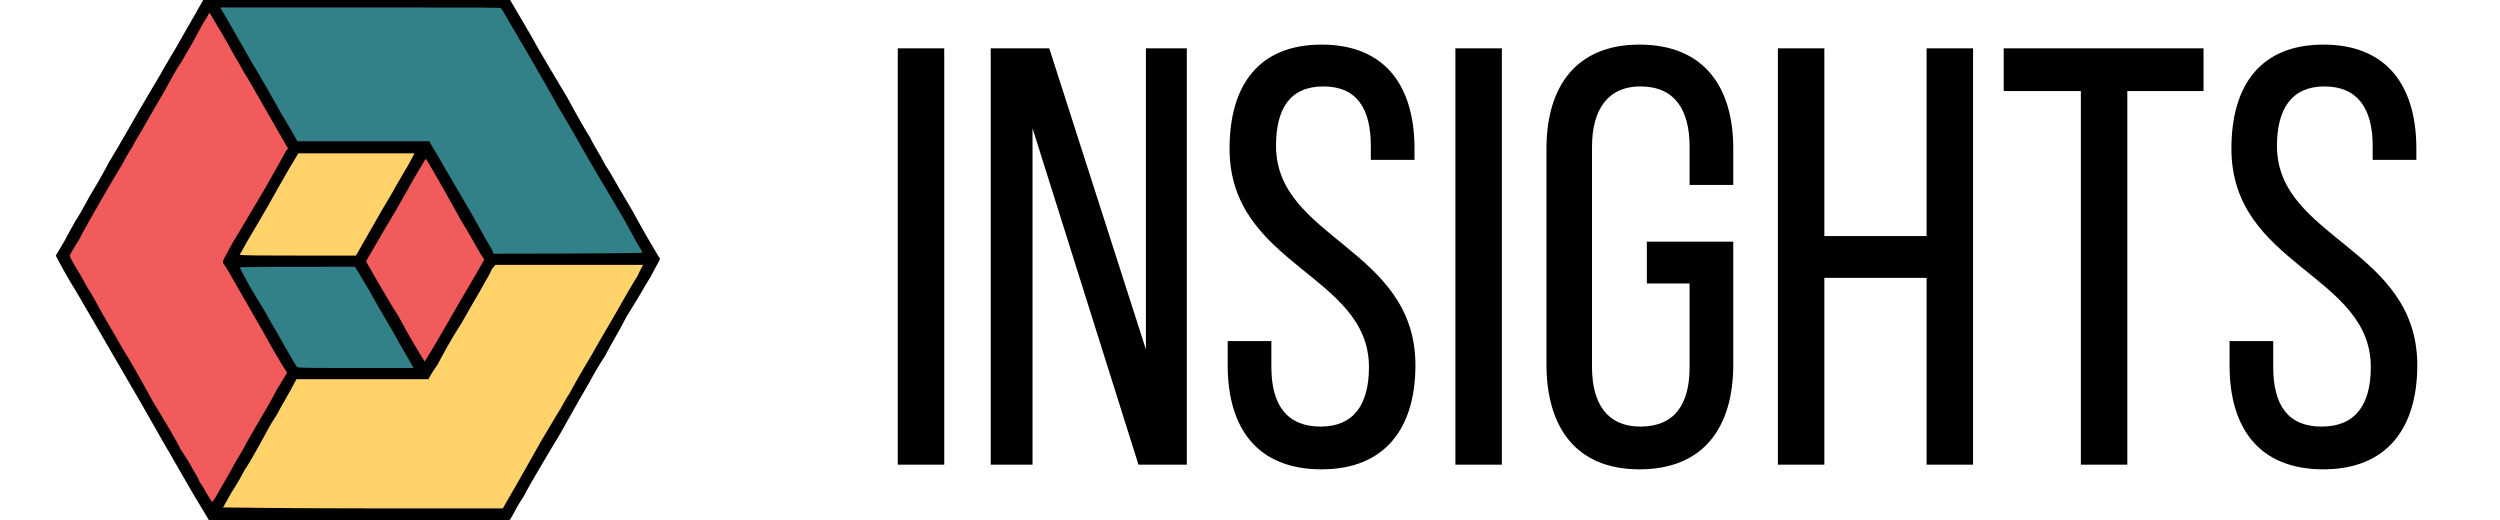
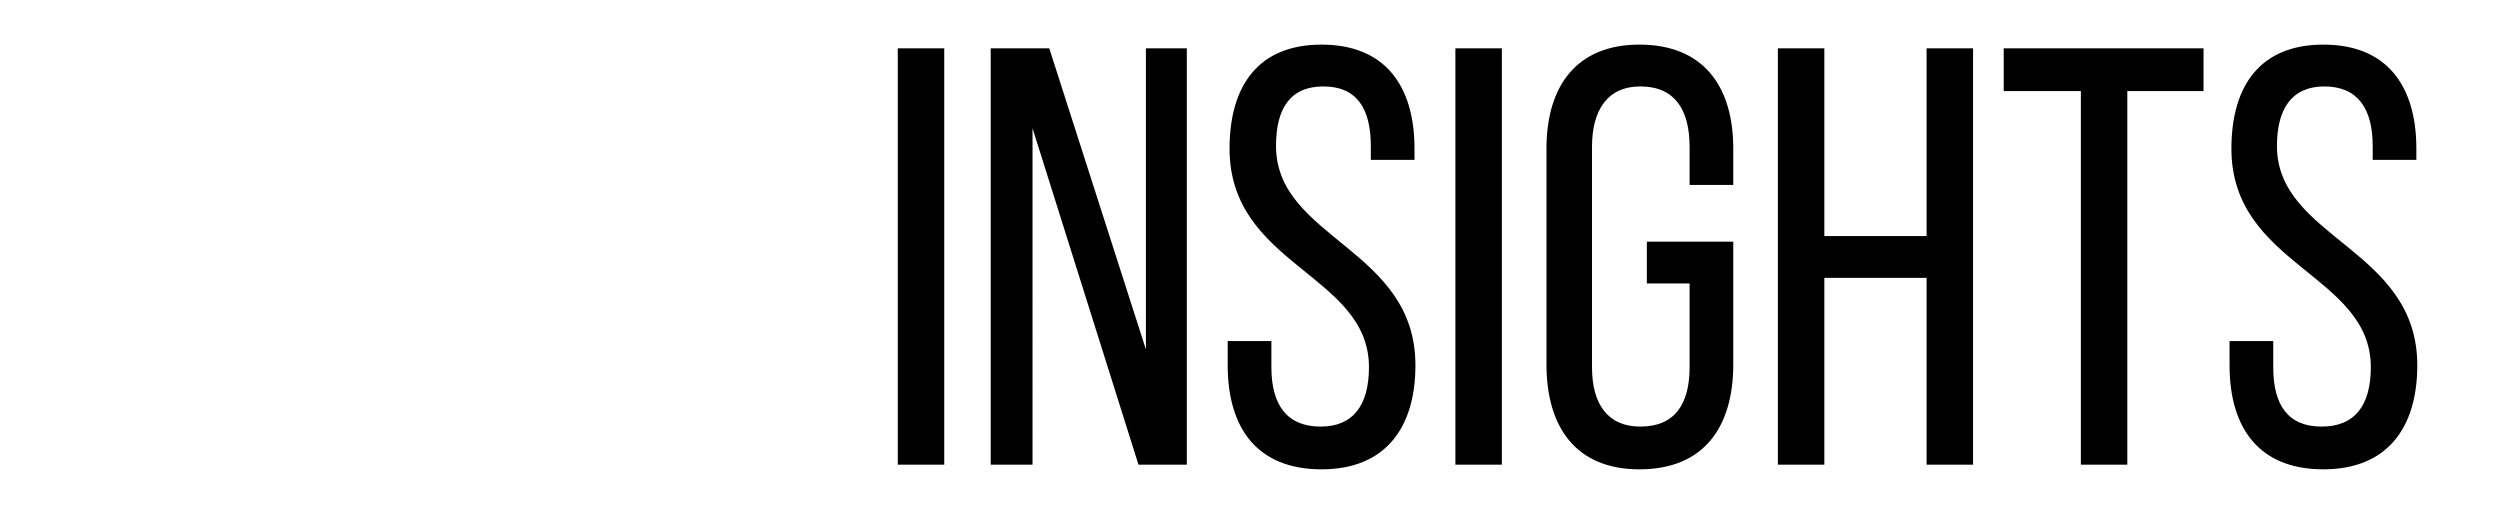
<svg xmlns="http://www.w3.org/2000/svg" version="1.2" viewBox="0 0 269 56" width="269" height="56">
  <title>default-svg</title>
  <style>
        .s0 { fill: #000000 }
        .s1 { fill: #328189 }
        .s2 { fill: #f15b5b }
        .s3 { fill: #ffd36a }
    </style>
-   <path id="Layer" class="s0" d="m22.2-0.5c-0.1 0.1-0.7 1.1-1.3 2.2-0.7 1.2-1.6 2.8-2 3.5-0.5 0.8-1 1.7-1.3 2.2-0.2 0.4-1 1.7-1.7 2.9-0.7 1.2-1.7 2.9-2.2 3.8-0.5 0.9-1.4 2.4-2 3.4-0.5 1-1.5 2.7-2.1 3.7-0.6 1.1-1.2 2.2-1.5 2.6-0.2 0.4-0.8 1.4-1.2 2.2l-0.9 1.5c0.2 0.4 0.5 0.9 0.8 1.5 0.3 0.5 0.9 1.6 1.3 2.2 0.4 0.7 2.4 4.1 4.3 7.4 2 3.4 4 6.9 4.5 7.8 0.5 0.9 1.2 2.1 1.5 2.6 0.3 0.5 1.3 2.3 2.3 4l1.8 3c24.6 0 31.9 0 32.1 0l0.3-0.1c0.7-1.3 1.1-2 1.4-2.4 0.2-0.4 0.5-0.9 0.7-1.3 0.2-0.3 1.6-2.8 3.2-5.4 1.5-2.7 3-5.3 3.3-5.8 0.3-0.6 1-1.8 1.6-2.7 0.5-1 1.6-2.8 2.3-4.2 0.8-1.3 1.6-2.6 1.7-2.8 0.1-0.2 0.5-0.9 0.9-1.5 0.3-0.6 0.7-1.3 0.8-1.5 0.2-0.3 0.2-0.4 0.2-0.5-0.1-0.1-0.6-1-1.2-2-0.6-1-1.4-2.5-1.8-3.2-0.4-0.7-1-1.7-1.3-2.2-0.3-0.5-1-1.8-1.6-2.7-0.5-1-1.3-2.2-1.6-2.9-0.4-0.6-1.5-2.5-2.4-4.2-1-1.7-2.9-4.8-4.1-7-1.3-2.2-2.4-4.1-2.4-4.1-0.1-0.1-3.1-0.1-16.2-0.1-15.3 0-16.1 0-16.2 0.1z" />
-   <path id="Layer" class="s1" d="m23.8 1c0.1 0.1 1.4 2.4 3 5.2 1.6 2.7 3.2 5.5 3.5 6.1 0.4 0.6 0.9 1.5 1.2 2l0.5 0.9h14.2c0.1 0.3 0.8 1.3 1.5 2.6 0.7 1.2 2.1 3.6 3.1 5.3 1 1.8 1.9 3.4 2.1 3.7l0.2 0.5c12.4 0 16-0.1 16-0.1 0.1 0-0.3-0.6-0.7-1.3-0.4-0.7-0.9-1.7-1.2-2.2-0.3-0.5-1.9-3.2-3.6-6.1-1.6-2.8-3.2-5.6-3.6-6.2-0.3-0.6-1.8-3.2-3.3-5.8-1.5-2.5-2.7-4.7-2.8-4.7 0-0.1-0.8-0.1-15.1-0.1h-15.1zm2 27.8c0 0 0.4 0.8 0.9 1.7 0.5 0.9 1.3 2.2 1.8 3 0.4 0.8 1.4 2.4 2.1 3.7 0.7 1.2 1.3 2.3 1.4 2.3 0 0.1 2.8 0.1 6.3 0.1h6.2c-0.6-1.1-1.4-2.4-2.1-3.7-0.7-1.2-2-3.4-2.7-4.7l-1.5-2.5c-9.6 0-12.4 0-12.4 0.1z" />
-   <path id="Layer" class="s2" d="m21.8 2.6c-0.4 0.7-0.9 1.7-1.2 2.2-0.3 0.5-0.8 1.4-1.1 1.9-0.4 0.5-1.2 2-1.8 3.1-0.7 1.2-1.7 2.9-2.2 3.8-0.5 0.9-1.1 1.8-1.2 2.1-0.2 0.3-0.7 1.1-1.1 1.9-0.5 0.8-1.5 2.5-2.3 3.9-0.8 1.4-1.9 3.3-2.4 4.3-0.6 0.9-1 1.7-1 1.7 0 0.1 0.3 0.7 0.8 1.5 0.5 0.8 1 1.8 1.2 2.1 0.3 0.4 1 1.7 1.6 2.8 0.7 1.2 1.7 2.9 2.2 3.8 0.6 0.9 2 3.4 3.2 5.6 1.3 2.1 2.6 4.3 2.9 5 0.4 0.6 1 1.5 1.3 2.1 0.3 0.5 0.7 1.2 0.8 1.5 0.2 0.2 0.5 0.8 0.8 1.3 0.3 0.5 0.5 0.8 0.5 0.8 0.1 0 0.2-0.2 0.4-0.5 0.1-0.2 0.8-1.4 1.5-2.6 0.6-1.2 1.4-2.4 1.6-2.8 0.1-0.3 0.8-1.4 1.4-2.5 0.6-1 1.6-2.7 2.1-3.7l1.1-1.8c-0.5-0.7-1.6-2.6-2.7-4.6-1.2-2.1-2.6-4.5-3.1-5.4-0.5-0.9-1-1.7-1.1-1.8 0-0.1 0-0.2 0-0.2 0-0.1 0.5-1 1.1-2.1 0.7-1.1 2.2-3.7 3.4-5.7 1.2-2.1 2.2-3.9 2.3-4.1l0.2-0.2c-2.8-4.9-3.9-6.8-4.3-7.5-0.4-0.6-0.9-1.5-1.1-1.9-0.3-0.4-0.8-1.4-1.2-2.1-0.4-0.7-1-1.7-1.3-2.2-0.3-0.5-0.5-0.9-0.6-0.9 0 0-0.3 0.6-0.7 1.2zm21.9 18.1c-1.1 2-2.6 4.4-3.2 5.5-0.6 1-1.1 1.9-1.1 1.9 0 0.1 0.5 0.9 1 1.8 0.6 1 1.6 2.8 2.4 4 0.7 1.3 1.6 2.9 2.1 3.7 0.4 0.7 0.8 1.3 0.8 1.3 0 0 1-1.6 2.2-3.7 1.2-2.1 2.6-4.5 3.2-5.5 0.5-0.9 1-1.7 1-1.8 0 0-0.2-0.3-0.4-0.6-0.2-0.3-1.1-2-2.1-3.6-0.9-1.6-2.1-3.8-2.7-4.8-0.6-1-1-1.8-1.1-1.8 0 0-1 1.6-2.1 3.6z" />
-   <path id="Layer" class="s3" d="m31.8 17c-0.2 0.3-1.2 2-2.2 3.8-1 1.8-2.3 4-2.9 5-0.5 0.9-0.9 1.6-0.9 1.6 0 0.1 2.8 0.1 6.3 0.1h6.2c1.6-2.8 2.4-4.2 2.8-4.9 0.4-0.7 1.1-1.8 1.4-2.4 0.4-0.7 1-1.7 1.4-2.4 0.4-0.7 0.7-1.3 0.7-1.3 0 0-2.8 0-6.2 0h-6.3zm21.1 12c-0.1 0.3-0.5 1-0.8 1.5-0.3 0.6-1.4 2.4-2.4 4.2-1.1 1.7-2.2 3.7-2.6 4.5-0.5 0.7-0.9 1.4-0.9 1.4l-0.1 0.2h-14.2c-1 1.9-1.7 3-2.1 3.8-0.5 0.7-1.3 2.2-1.9 3.3-0.6 1.1-1.3 2.3-1.6 2.7-0.2 0.4-0.8 1.5-1.4 2.4-0.5 0.9-0.9 1.6-0.9 1.6 0 0 6.8 0.1 15.1 0.1h15c2.1-3.6 3.3-5.8 4.1-7.2 0.8-1.3 1.7-2.9 2.1-3.5 0.3-0.5 0.7-1.3 1-1.7 0.2-0.4 1.2-2.2 2.3-4 1-1.8 2.2-3.8 2.6-4.5 0.4-0.7 0.9-1.6 1.2-2.1 0.3-0.5 0.8-1.4 1.2-2 0.3-0.7 0.6-1.2 0.6-1.2 0 0-3.6 0-8 0h-7.9z" />
  <path id="INSIGHTS" class="s0" d="m96.6 5.2v44.8h5v-44.8zm14.5 8.6l11.4 36.2h5.2v-44.8h-4.4v32.4l-10.4-32.4h-6.3v44.8h4.5zm31.1-9c-6.7 0-9.9 4.3-9.9 11.2 0 12.6 15 13.5 15 23.5 0 4.1-1.7 6.4-5.2 6.4-3.6 0-5.3-2.3-5.3-6.4v-2.8h-4.7v2.6c0 6.8 3.2 11.2 10.1 11.2 6.8 0 10.1-4.4 10.1-11.2 0-12.6-15-13.6-15-23.6 0-4 1.5-6.4 5.1-6.4 3.6 0 5.1 2.4 5.1 6.4v1.5h4.7v-1.2c0-6.8-3.2-11.2-10-11.2zm14.4 0.4v44.8h5v-44.8zm19.8-0.4c-6.8 0-10 4.5-10 11.2v23.2c0 6.8 3.2 11.3 10 11.3 6.9 0 10.1-4.5 10.1-11.3v-13.2h-9.3v4.5h4.6v9c0 4-1.6 6.4-5.3 6.4-3.5 0-5.2-2.4-5.2-6.4v-23.7c0-4 1.7-6.5 5.2-6.5 3.7 0 5.3 2.5 5.3 6.5v4.1h4.7v-3.9c0-6.7-3.2-11.2-10.1-11.2zm30.9 25.1v20.1h5v-44.8h-5v20.2h-11v-20.2h-5v44.8h5v-20.1zm21.6 20.1v-40.2h8.2v-4.6h-21.5v4.6h8.3v40.2zm21.1-45.2c-6.7 0-9.9 4.3-9.9 11.2 0 12.6 15 13.5 15 23.5 0 4.1-1.7 6.4-5.3 6.4-3.6 0-5.2-2.3-5.2-6.4v-2.8h-4.7v2.6c0 6.8 3.2 11.2 10.1 11.2 6.8 0 10.1-4.4 10.1-11.2 0-12.6-15.1-13.6-15.1-23.6 0-4 1.6-6.4 5.1-6.4 3.6 0 5.2 2.4 5.2 6.4v1.5h4.7v-1.2c0-6.8-3.2-11.2-10-11.2z" />
</svg>